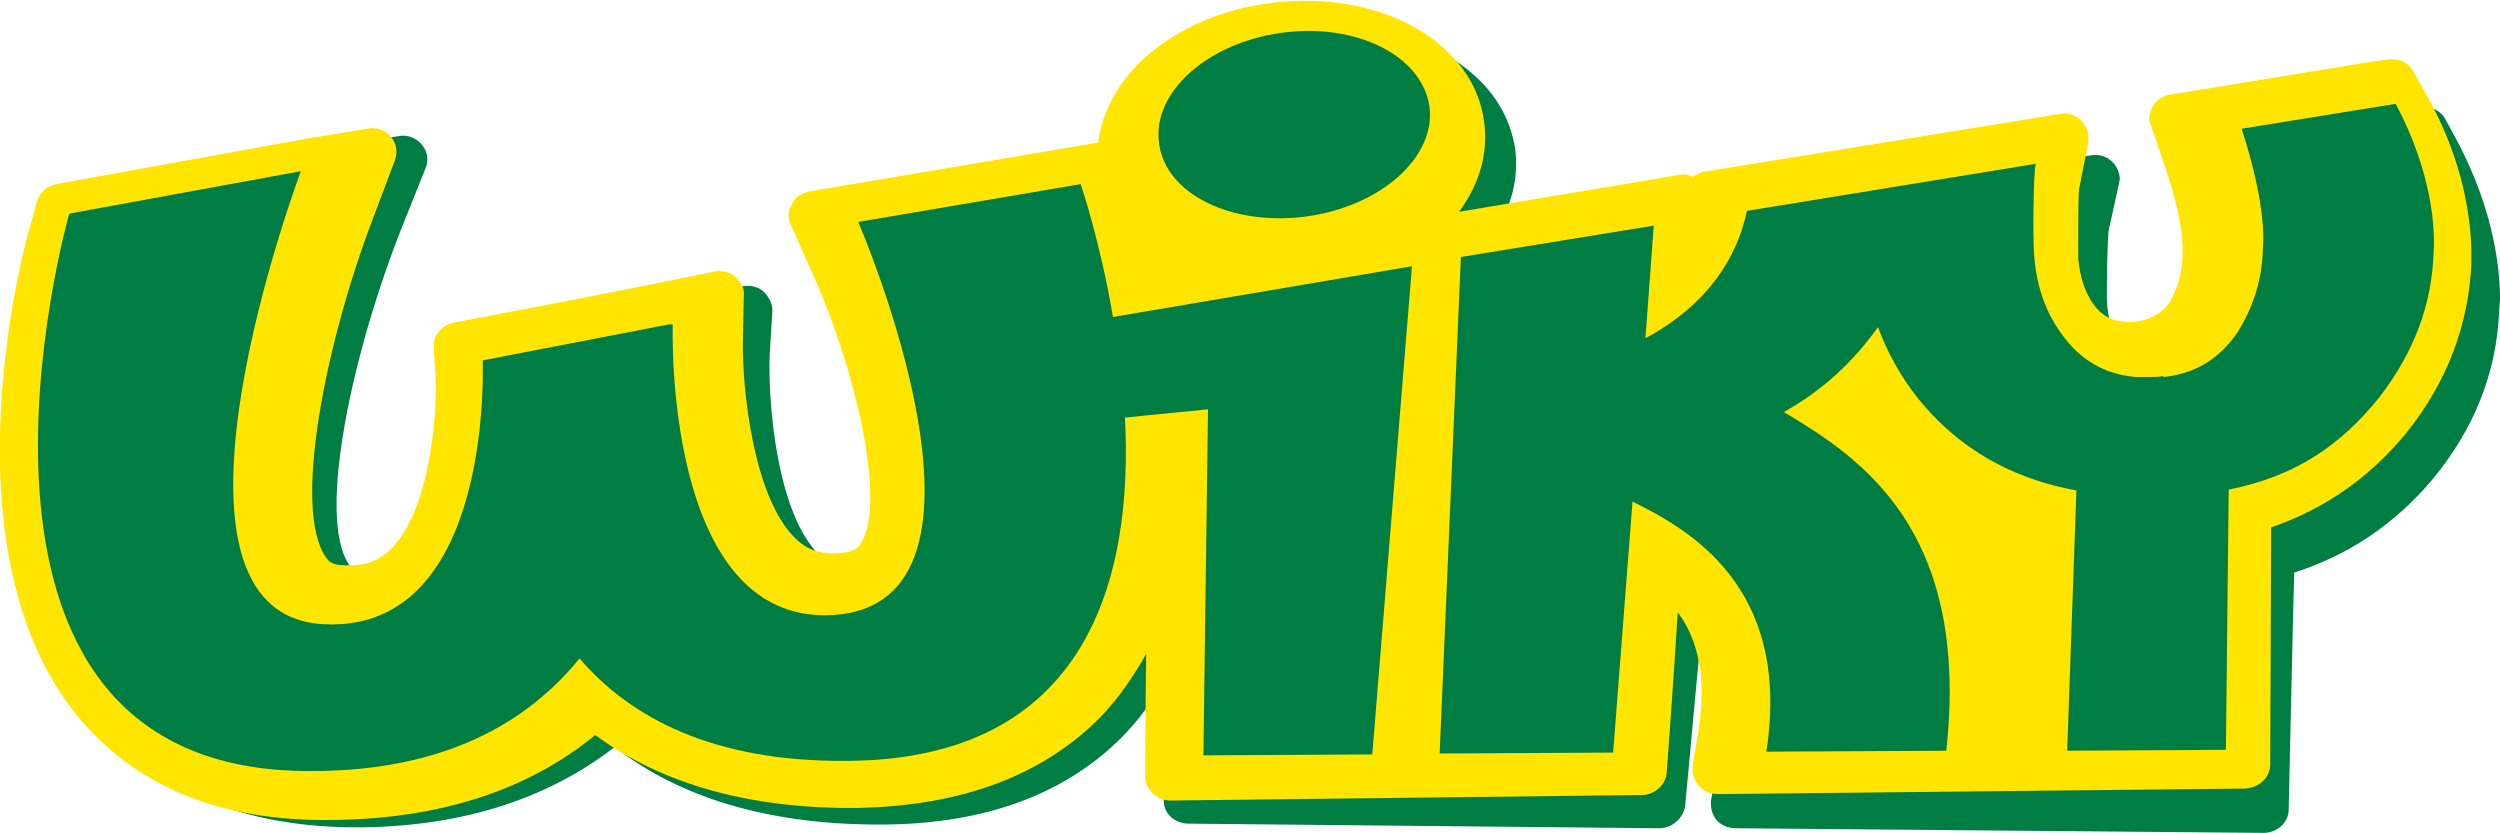
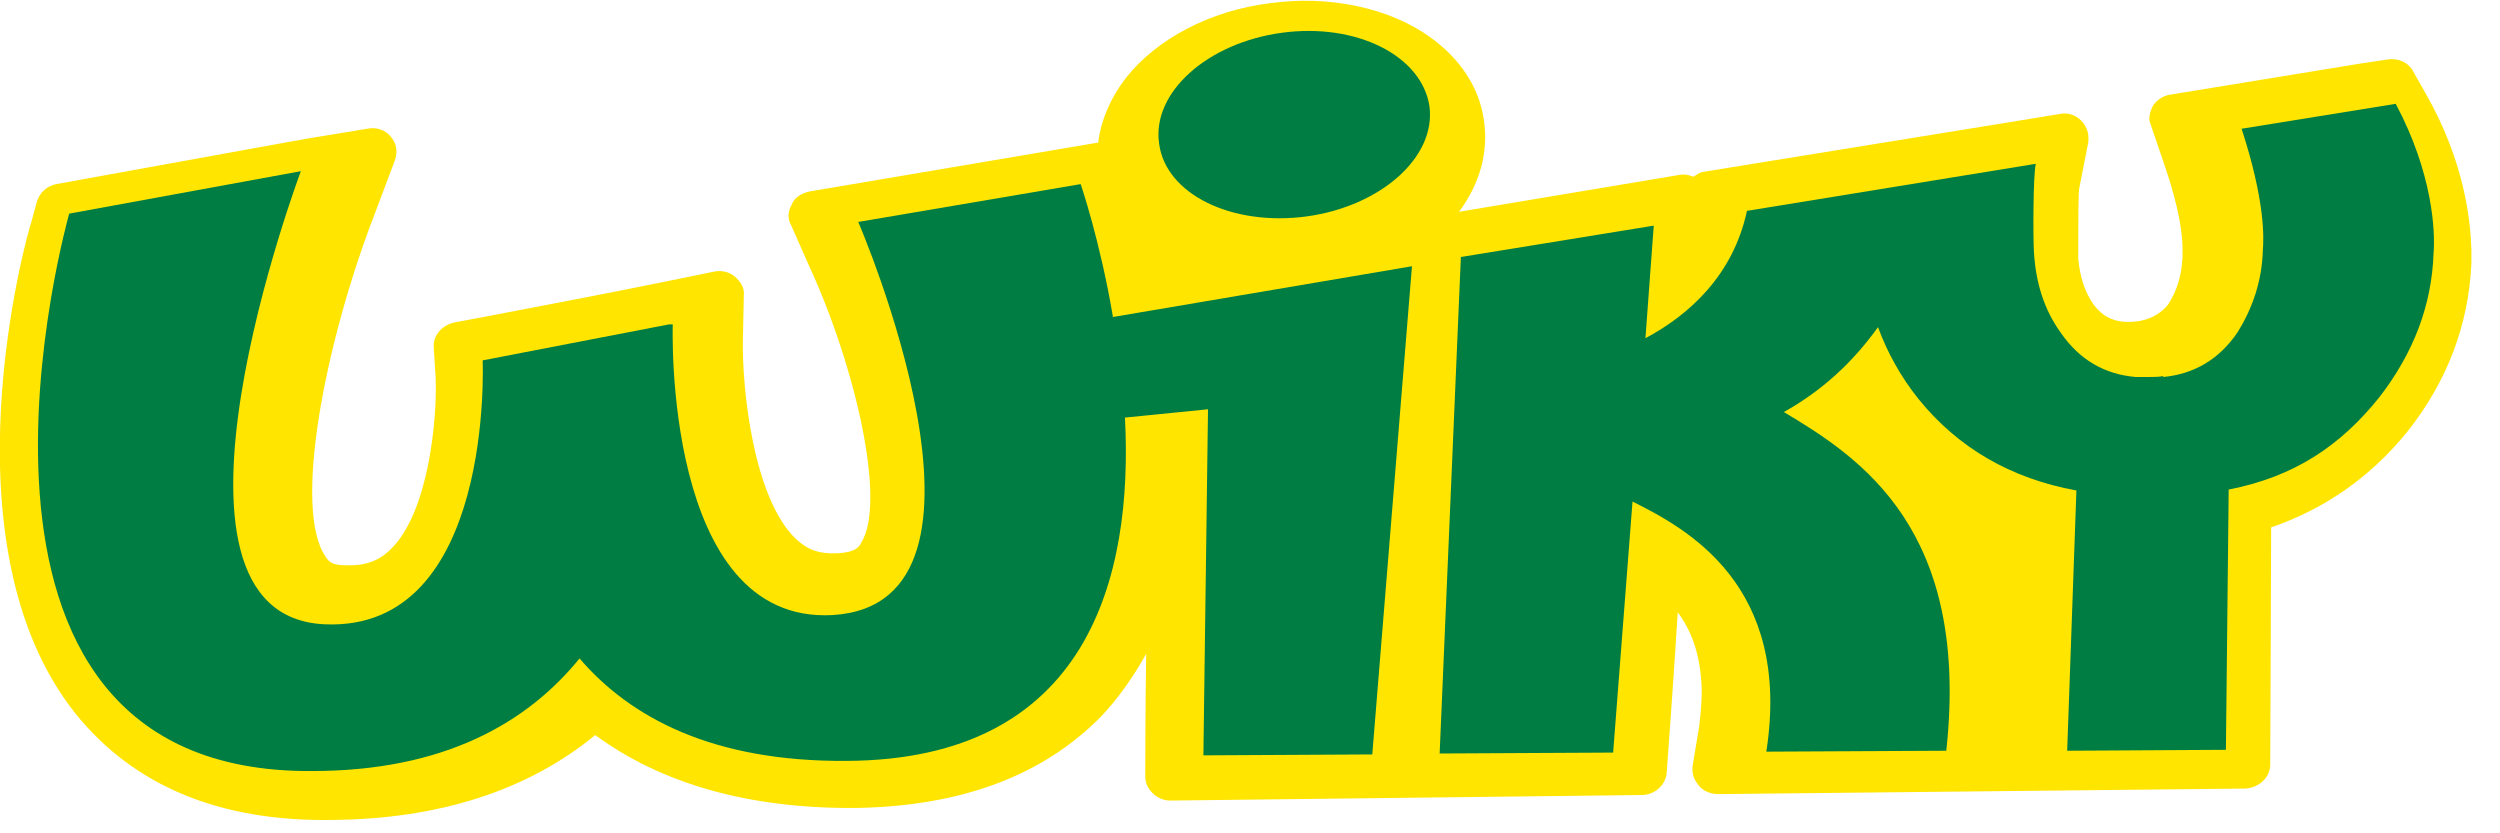
<svg xmlns="http://www.w3.org/2000/svg" xml:space="preserve" width="195px" height="65px" version="1.1" style="shape-rendering:geometricPrecision; text-rendering:geometricPrecision; image-rendering:optimizeQuality; fill-rule:evenodd; clip-rule:evenodd" viewBox="0 0 27.09 9.02">
  <defs>
    <style type="text/css">
   
    .fil0 {fill:#007D43;fill-rule:nonzero}
    .fil1 {fill:#FFE500;fill-rule:nonzero}
   
  </style>
  </defs>
  <g id="Vrstva_x0020_1">
    <g id="_2884361832896">
      <g id="_2082940383408">
-         <path class="fil0" d="M26.63 1.53l-0.13 -0.24c-0.05,-0.1 -0.17,-0.15 -0.28,-0.14l-0.27 0.04 -2.09 0.3c-0.08,0.01 -0.15,0.05 -0.19,0.12 -0.02,0.04 -0.04,0.09 -0.04,0.14 0,0.02 0.01,0.05 0.01,0.08l0.14 0.41c0.16,0.5 0.18,0.78 0.18,0.92 0,0.04 0,0.07 0,0.09 -0.01,0.21 -0.07,0.37 -0.17,0.52 -0.11,0.15 -0.3,0.17 -0.3,0.17 0,0 -0.36,0.02 -0.5,-0.19 -0.1,-0.14 -0.15,-0.3 -0.16,-0.5 0,-0.03 0,-0.09 0,-0.16 0,-0.21 0.01,-0.53 0.02,-0.6 0,0 0.11,-0.5 0.11,-0.5 0,-0.02 0.01,-0.04 0.01,-0.05 0,-0.07 -0.03,-0.14 -0.08,-0.19 -0.06,-0.06 -0.15,-0.09 -0.24,-0.07l-0.54 0.07 -3.34 0.48c-0.04,0.01 -0.06,0.03 -0.1,0.04 -0.04,-0.02 -0.1,-0.02 -0.15,-0.02l-2.39 0.35c0.23,-0.3 0.33,-0.63 0.29,-0.98 -0.05,-0.35 -0.24,-0.67 -0.57,-0.91 -0.43,-0.33 -1.08,-0.48 -1.73,-0.41 -0.64,0.08 -1.23,0.37 -1.57,0.79 -0.17,0.21 -0.28,0.44 -0.31,0.69l-3.15 0.47c-0.08,0.01 -0.15,0.06 -0.19,0.13 -0.04,0.07 -0.05,0.15 -0.02,0.22l0.19 0.44c0.48,1.11 0.8,2.59 0.51,3.03 -0.03,0.04 -0.07,0.1 -0.26,0.1 -0.18,0.01 -0.31,-0.04 -0.44,-0.16 -0.46,-0.44 -0.56,-1.65 -0.54,-2.17l0.03 -0.48c0,-0.08 -0.04,-0.15 -0.1,-0.21 -0.06,-0.05 -0.15,-0.07 -0.23,-0.05 0,0 -0.83,0.15 -1.51,0.26l-0.99 0.18 -0.33 0.05c-0.13,0.02 -0.22,0.14 -0.22,0.27l0.01 0.31c0.02,0.44 -0.09,1.47 -0.52,1.87 -0.13,0.12 -0.29,0.17 -0.5,0.16 -0.13,-0.01 -0.17,-0.05 -0.2,-0.09 -0.35,-0.52 0.04,-2.32 0.59,-3.69l0.24 -0.6c0.04,-0.09 0.02,-0.19 -0.04,-0.26 -0.06,-0.07 -0.16,-0.11 -0.25,-0.09 0,0 -0.67,0.1 -0.67,0.1l-2.71 0.43c-0.1,0.02 -0.19,0.09 -0.22,0.19l-0.06 0.22c-0.05,0.14 -1.06,3.47 0.38,5.33 0.61,0.8 1.53,1.2 2.75,1.22 1.16,0.01 2.12,-0.29 2.87,-0.87 0.71,0.55 1.65,0.83 2.81,0.84 1.14,0.01 2.03,-0.3 2.67,-0.93 0.2,-0.2 0.36,-0.42 0.5,-0.68 -0.01,0.63 -0.03,1.34 -0.03,1.34 0,0.07 0.02,0.13 0.07,0.18 0.05,0.05 0.12,0.08 0.2,0.08l5.1 0.05c0.14,0 0.26,-0.11 0.28,-0.24 0,0 0.1,-1.08 0.16,-1.73 0.15,0.23 0.24,0.5 0.23,0.83 0,0.13 -0.01,0.27 -0.03,0.41l-0.08 0.43c0,0.01 0,0.03 0,0.04 0,0.06 0.02,0.12 0.06,0.17 0.05,0.06 0.13,0.09 0.21,0.09l5.72 0.05c0.14,0 0.27,-0.11 0.27,-0.25 0,0 0.05,-2.26 0.06,-2.57 0.59,-0.19 1.08,-0.52 1.49,-1 0.45,-0.54 0.7,-1.15 0.73,-1.82l0.01 -0.14c0,-0.32 -0.06,-0.95 -0.46,-1.71l0 0z" />
        <path class="fil1" d="M26.28 1l-0.13 -0.23c-0.05,-0.1 -0.17,-0.15 -0.28,-0.13l-0.27 0.04 -2.08 0.34c-0.08,0.01 -0.15,0.06 -0.19,0.12 -0.02,0.04 -0.04,0.09 -0.04,0.14 0,0.03 0.01,0.05 0.02,0.08l0.14 0.41c0.17,0.49 0.2,0.78 0.2,0.92 0,0.04 0,0.07 0,0.09 -0.01,0.2 -0.06,0.37 -0.16,0.52 -0.16,0.19 -0.39,0.19 -0.49,0.18 -0.11,-0.01 -0.22,-0.06 -0.31,-0.18 -0.1,-0.14 -0.15,-0.3 -0.17,-0.5 0,-0.03 0,-0.09 0,-0.16 0,-0.21 0,-0.53 0.01,-0.6 0,0 0.1,-0.51 0.1,-0.51 0,-0.01 0,-0.03 0,-0.05 0,-0.06 -0.03,-0.13 -0.08,-0.18 -0.06,-0.06 -0.15,-0.09 -0.23,-0.07l-0.55 0.09 -3.33 0.54c-0.03,0.01 -0.06,0.03 -0.09,0.05 -0.05,-0.02 -0.1,-0.03 -0.15,-0.02l-2.39 0.4c0.23,-0.31 0.32,-0.65 0.27,-0.99 -0.05,-0.36 -0.26,-0.67 -0.58,-0.9 -0.44,-0.32 -1.1,-0.46 -1.74,-0.37 -0.65,0.08 -1.23,0.39 -1.56,0.81 -0.17,0.22 -0.27,0.46 -0.3,0.7l-3.13 0.53c-0.08,0.02 -0.16,0.06 -0.19,0.14 -0.04,0.07 -0.05,0.15 -0.01,0.22l0.19 0.43c0.51,1.1 0.85,2.58 0.57,3.02 -0.02,0.04 -0.06,0.1 -0.25,0.11 -0.19,0.01 -0.32,-0.03 -0.45,-0.15 -0.47,-0.44 -0.59,-1.65 -0.58,-2.16l0.01 -0.48c0.01,-0.08 -0.03,-0.15 -0.1,-0.21 -0.06,-0.05 -0.15,-0.07 -0.23,-0.05 0,0 -0.82,0.17 -1.5,0.3l-0.99 0.19 -0.32 0.06c-0.13,0.03 -0.23,0.14 -0.22,0.27l0.02 0.32c0.02,0.43 -0.07,1.47 -0.49,1.87 -0.13,0.13 -0.29,0.18 -0.49,0.17 -0.14,0 -0.18,-0.04 -0.21,-0.09 -0.36,-0.51 -0.01,-2.31 0.52,-3.69l0.23 -0.61c0.03,-0.09 0.02,-0.18 -0.05,-0.26 -0.06,-0.07 -0.16,-0.1 -0.25,-0.08 0,0 -0.67,0.11 -0.67,0.11l-2.7 0.49c-0.1,0.02 -0.18,0.09 -0.21,0.19l-0.06 0.22c-0.05,0.14 -0.99,3.49 0.48,5.33 0.63,0.78 1.56,1.17 2.78,1.15 1.16,-0.01 2.12,-0.32 2.85,-0.92 0.72,0.53 1.67,0.8 2.83,0.79 1.14,-0.02 2.02,-0.35 2.65,-0.99 0.19,-0.2 0.35,-0.43 0.49,-0.68 -0.01,0.62 -0.01,1.33 -0.01,1.33 0,0.07 0.03,0.13 0.08,0.18 0.05,0.05 0.12,0.08 0.19,0.08l5.11 -0.06c0.14,0 0.26,-0.11 0.27,-0.24 0,0 0.08,-1.08 0.12,-1.74 0.17,0.23 0.25,0.5 0.26,0.84 0,0.12 -0.01,0.26 -0.03,0.41l-0.07 0.42c0,0.02 0,0.03 0,0.04 0,0.07 0.03,0.12 0.07,0.17 0.05,0.06 0.13,0.09 0.21,0.09l5.71 -0.06c0.15,-0.01 0.27,-0.12 0.27,-0.26 0,0 0.01,-2.26 0.01,-2.57 0.58,-0.2 1.07,-0.54 1.47,-1.03 0.44,-0.55 0.67,-1.17 0.7,-1.83l0 -0.15c-0.01,-0.31 -0.07,-0.95 -0.5,-1.7l0 0z" />
        <path class="fil0" d="M15.49 1.15c0.07,0.55 -0.53,1.08 -1.33,1.19 -0.81,0.11 -1.53,-0.24 -1.6,-0.79 -0.08,-0.55 0.52,-1.09 1.33,-1.2 0.81,-0.11 1.52,0.25 1.6,0.8z" />
        <path class="fil0" d="M12.06 3.43c-0.14,-0.83 -0.35,-1.44 -0.35,-1.44l-2.41 0.41c0,0 1.79,4.14 -0.28,4.26 -1.84,0.1 -1.73,-3.15 -1.73,-3.15l-0.04 0c0,0 0,0 0,0l-2.02 0.39c0,0 0.13,2.94 -1.71,2.86 -2.07,-0.09 -0.26,-4.91 -0.26,-4.91l-2.51 0.46c0,0 -1.73,6.07 2.63,6.04 1.43,0 2.33,-0.52 2.9,-1.22 0.55,0.64 1.44,1.12 2.89,1.11 2.63,-0.01 3.11,-2 3.02,-3.72l0.9 -0.09 -0.05 3.75 1.83 -0.01 0.43 -5.29 -3.24 0.55 0 0z" />
        <path class="fil0" d="M25.96 1.12l-1.67 0.27c0.26,0.8 0.24,1.19 0.23,1.32 -0.01,0.33 -0.11,0.62 -0.27,0.88 -0.2,0.3 -0.48,0.46 -0.81,0.49l0 -0.01c-0.05,0.01 -0.1,0.01 -0.15,0.01 0,0 0,0 0,0 0,0 0,0 0,0 -0.06,0 -0.1,0 -0.15,0l0 0c-0.34,-0.03 -0.61,-0.19 -0.81,-0.48 -0.18,-0.25 -0.27,-0.54 -0.29,-0.87 -0.01,-0.14 -0.01,-0.84 0.02,-0.96l-3.13 0.51c-0.15,0.7 -0.63,1.13 -1.1,1.38l0.09 -1.22 -2.09 0.34 -0.23 5.38 1.88 -0.01 0.21 -2.72c0.58,0.29 1.73,0.9 1.45,2.71l1.95 -0.01c0.26,-2.39 -0.92,-3.17 -1.76,-3.67 0.41,-0.23 0.74,-0.53 1.02,-0.92 0.1,0.27 0.24,0.53 0.44,0.78 0.43,0.53 1,0.86 1.71,0.99l-0.1 2.82 1.72 -0.01 0.03 -2.82c0.71,-0.14 1.21,-0.47 1.64,-1.01 0.36,-0.47 0.56,-0.98 0.58,-1.55 0.02,-0.24 -0.01,-0.87 -0.41,-1.62l0 0z" />
      </g>
    </g>
  </g>
</svg>